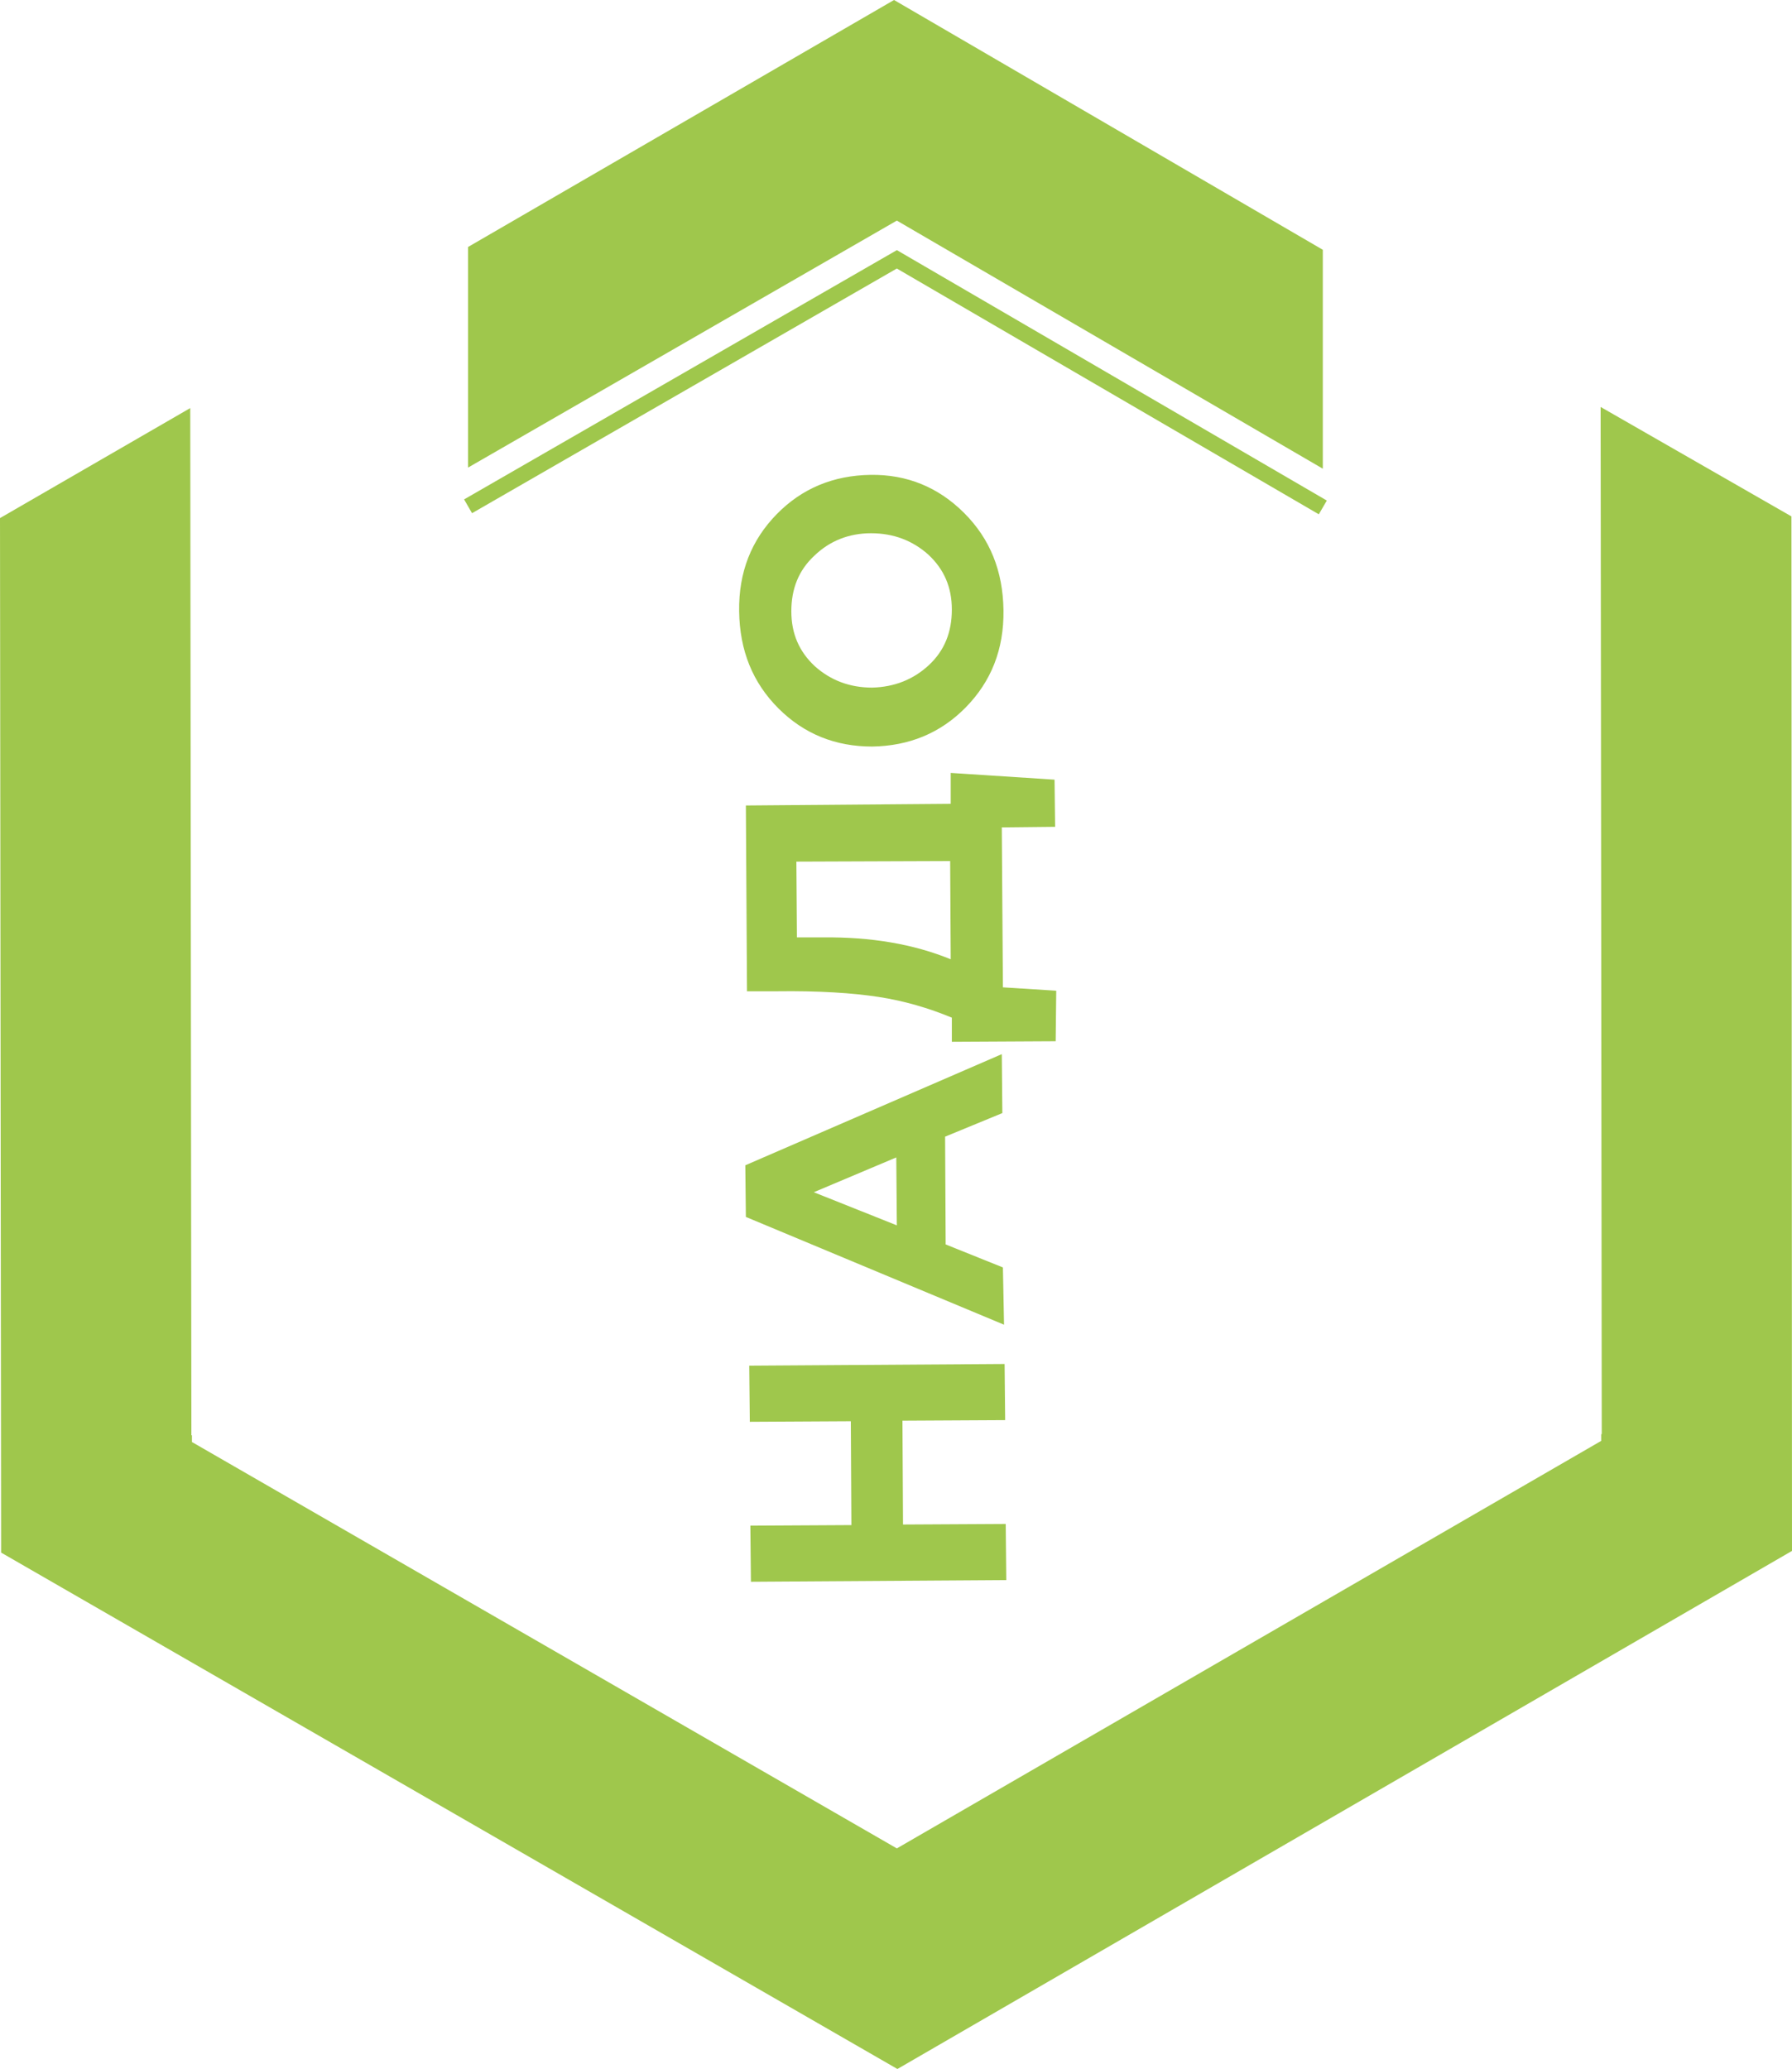
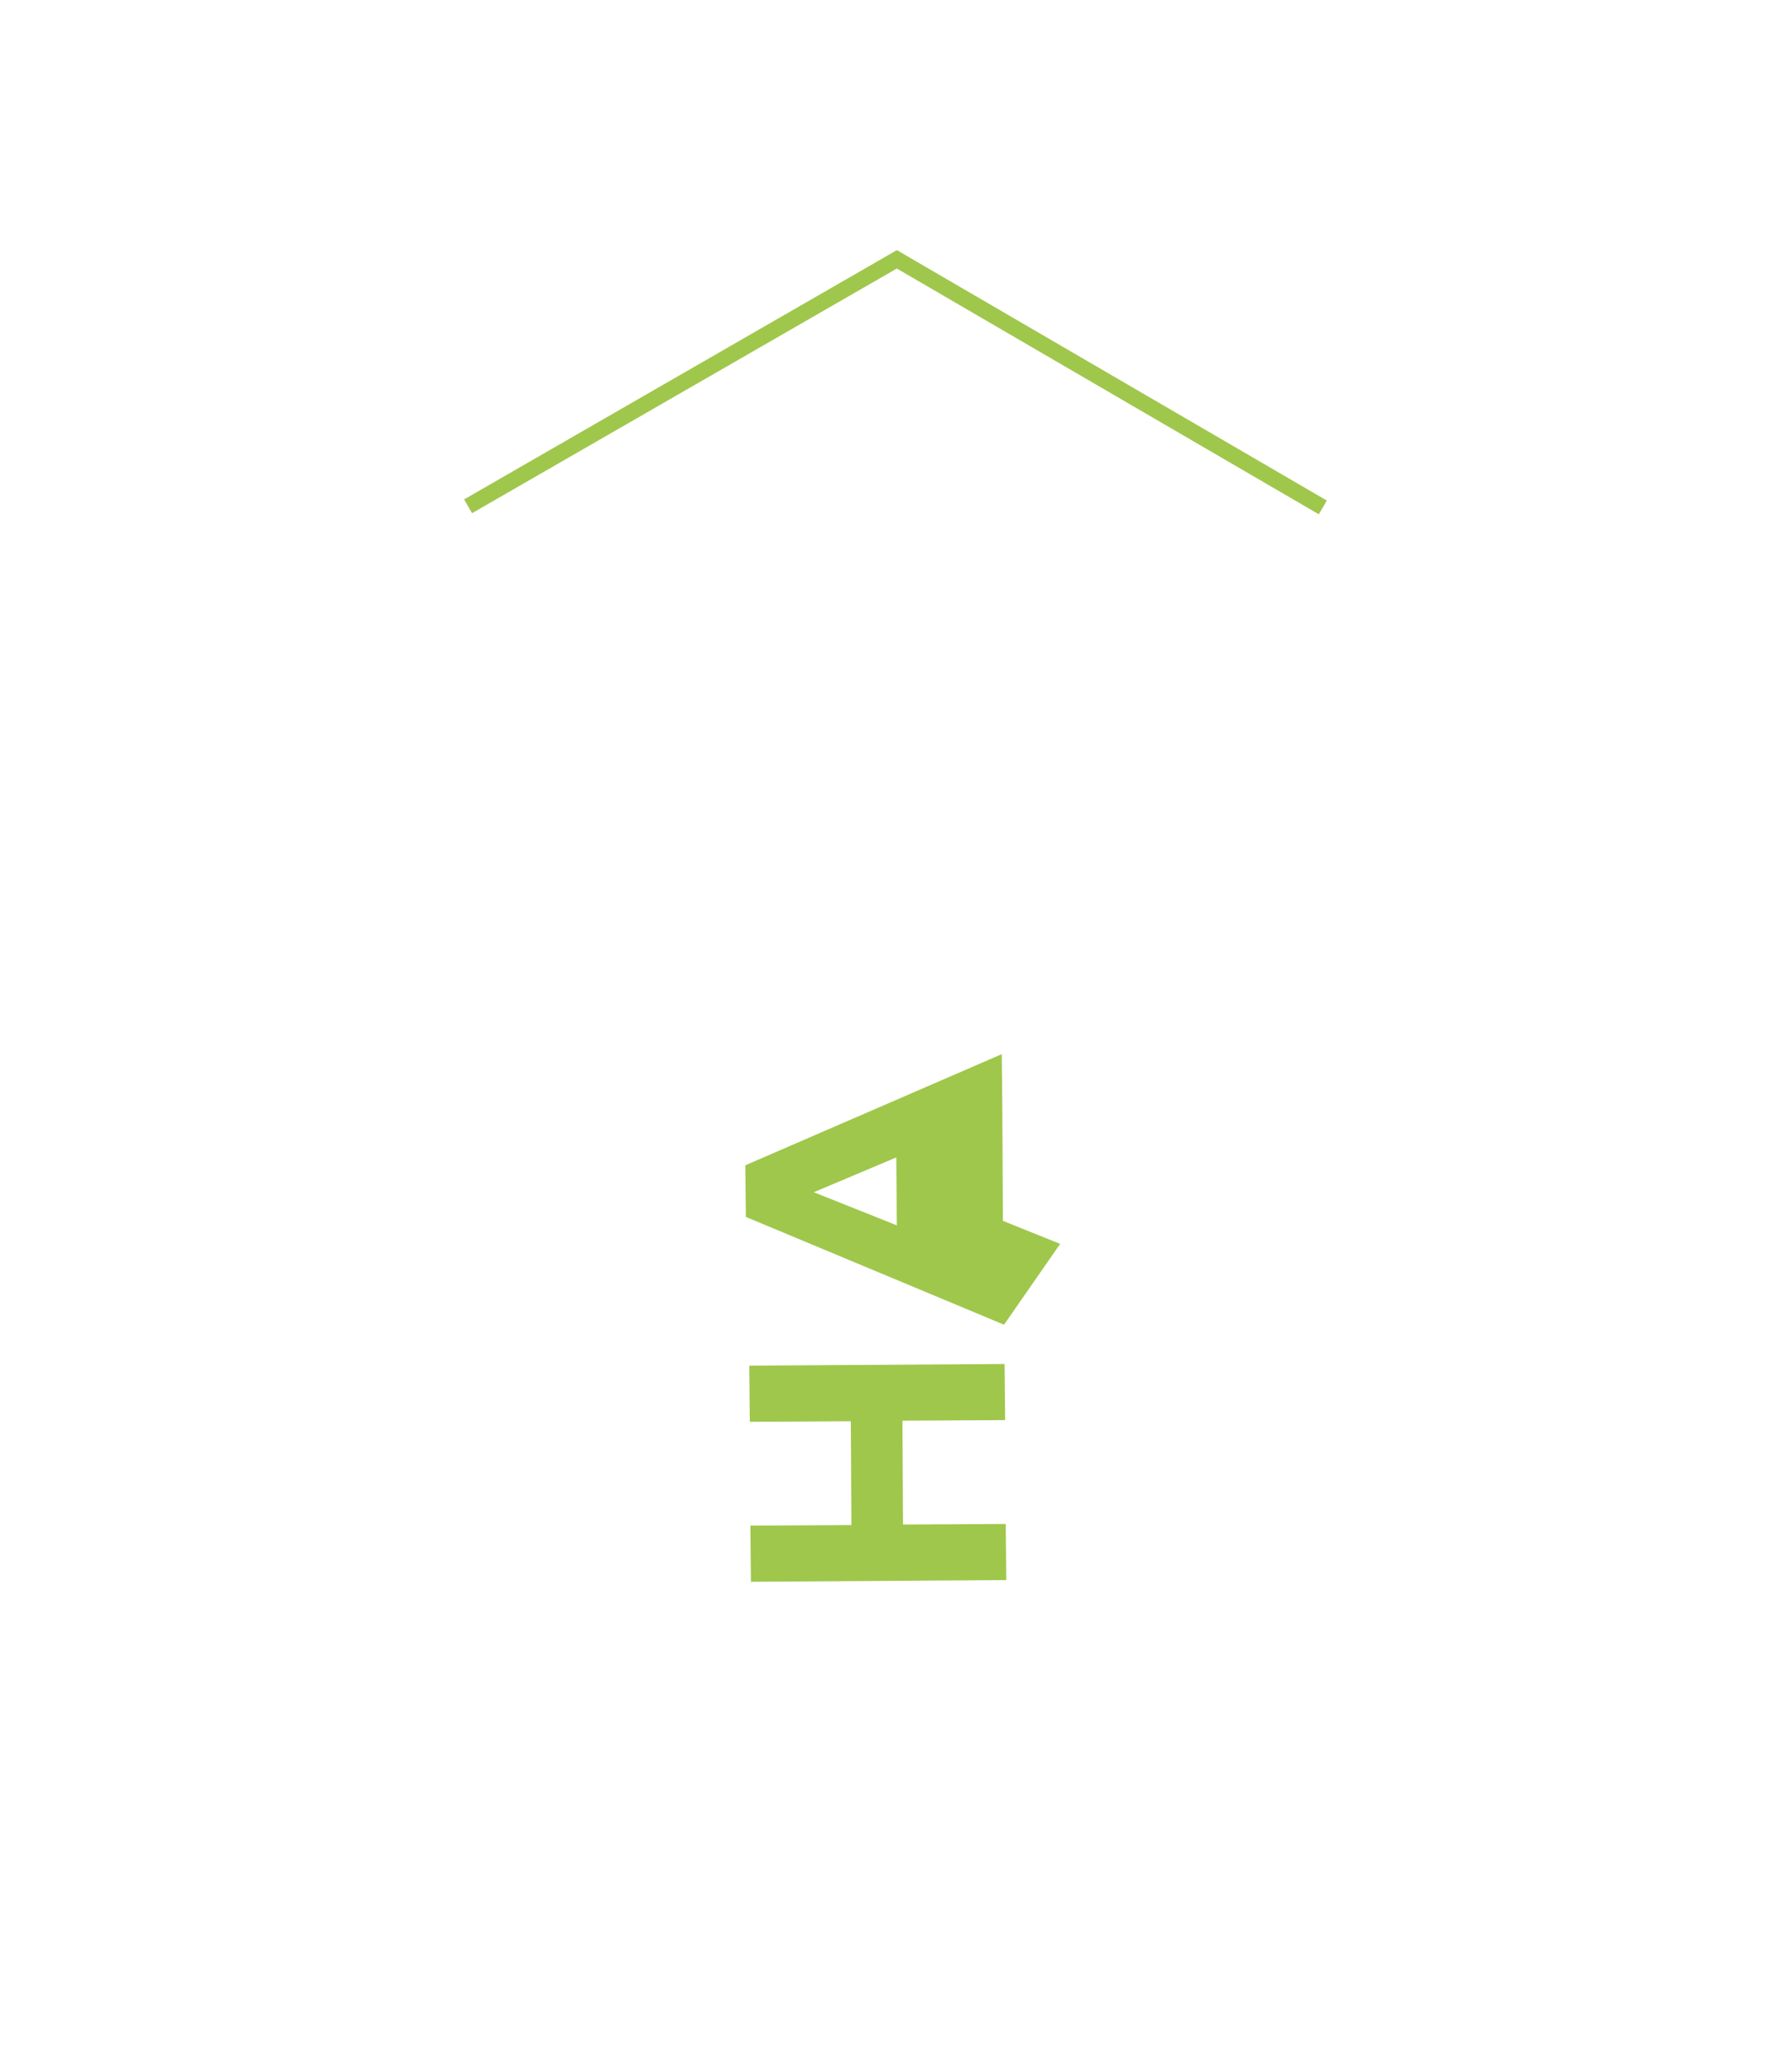
<svg xmlns="http://www.w3.org/2000/svg" id="Слой_1" x="0px" y="0px" viewBox="0 0 319.3 368.6" style="enable-background:new 0 0 319.3 368.6;" xml:space="preserve">
  <style type="text/css"> .st0{fill:#9FC74C;} .st1{fill:none;stroke:#9FC74C;stroke-width:2.835;stroke-miterlimit:10;} </style>
-   <polygon class="st0" points="34.1,255.7 34.2,255.7 34.2,256.9 159.8,329.3 285.3,256.7 285.3,255.5 285.4,255.5 285.2,72.5 319.2,92 319.3,276.3 159.9,368.6 0.2,276.6 0,92.3 33.9,72.7 " />
-   <polygon class="st0" points="159.3,0 83.4,44 83.4,83.3 159.8,39.3 235.7,83.5 235.7,44.5 " />
  <polyline class="st1" points="83.4,90.2 159.8,46.2 235.7,90.4 " />
  <g>
    <path class="st0" d="M179.3,281.5l-45.5,0.3l-0.1-10l18-0.1l-0.1-18.5l-18,0.1l-0.1-10l45.5-0.3l0.1,10l-18.3,0.1l0.1,18.5 l18.3-0.1L179.3,281.5z" />
-     <path class="st0" d="M178.9,236l-46-19.2l-0.1-9.2l45.7-19.8l0.1,10.5l-10.2,4.2l0.1,19.2l10.2,4.1L178.9,236z M159.8,218.3 l-0.1-12.1l-14.7,6.2L159.8,218.3z" />
-     <path class="st0" d="M188.1,185.5l-18.5,0.1l0-4.3c-4.1-1.7-8.5-3-13.1-3.7c-4.6-0.7-10.6-1.1-18.1-1l-5.3,0l-0.2-33.1l36.5-0.3 l0-5.5l18.5,1.2l0.1,8.4l-9.5,0.1l0.2,28.5l9.5,0.6L188.1,185.5z M141.9,153.5L142,167l4.6,0c8.6-0.1,16.2,1.2,22.8,3.9l-0.1-17.5 L141.9,153.5z" />
-     <path class="st0" d="M171.8,91.4c4.6,4.6,6.9,10.3,7,17.3s-2.2,12.7-6.7,17.3c-4.5,4.6-10.1,6.9-16.7,7c-6.5,0-12.1-2.2-16.7-6.8 c-4.6-4.6-6.9-10.3-7-17.3s2.2-12.7,6.7-17.3c4.5-4.6,10.1-6.9,16.7-7C161.6,84.5,167.2,86.8,171.8,91.4z M165.5,118.5 c2.8-2.6,4.1-5.9,4.1-9.9s-1.4-7.2-4.2-9.8c-2.8-2.5-6.2-3.8-10.2-3.8c-4,0-7.4,1.4-10.1,4c-2.8,2.6-4.1,5.9-4.1,9.9 c0,4,1.4,7.2,4.2,9.8c2.8,2.5,6.2,3.8,10.2,3.8C159.3,122.4,162.7,121.1,165.5,118.5z" />
+     <path class="st0" d="M178.9,236l-46-19.2l-0.1-9.2l45.7-19.8l0.1,10.5l0.1,19.2l10.2,4.1L178.9,236z M159.8,218.3 l-0.1-12.1l-14.7,6.2L159.8,218.3z" />
  </g>
</svg>